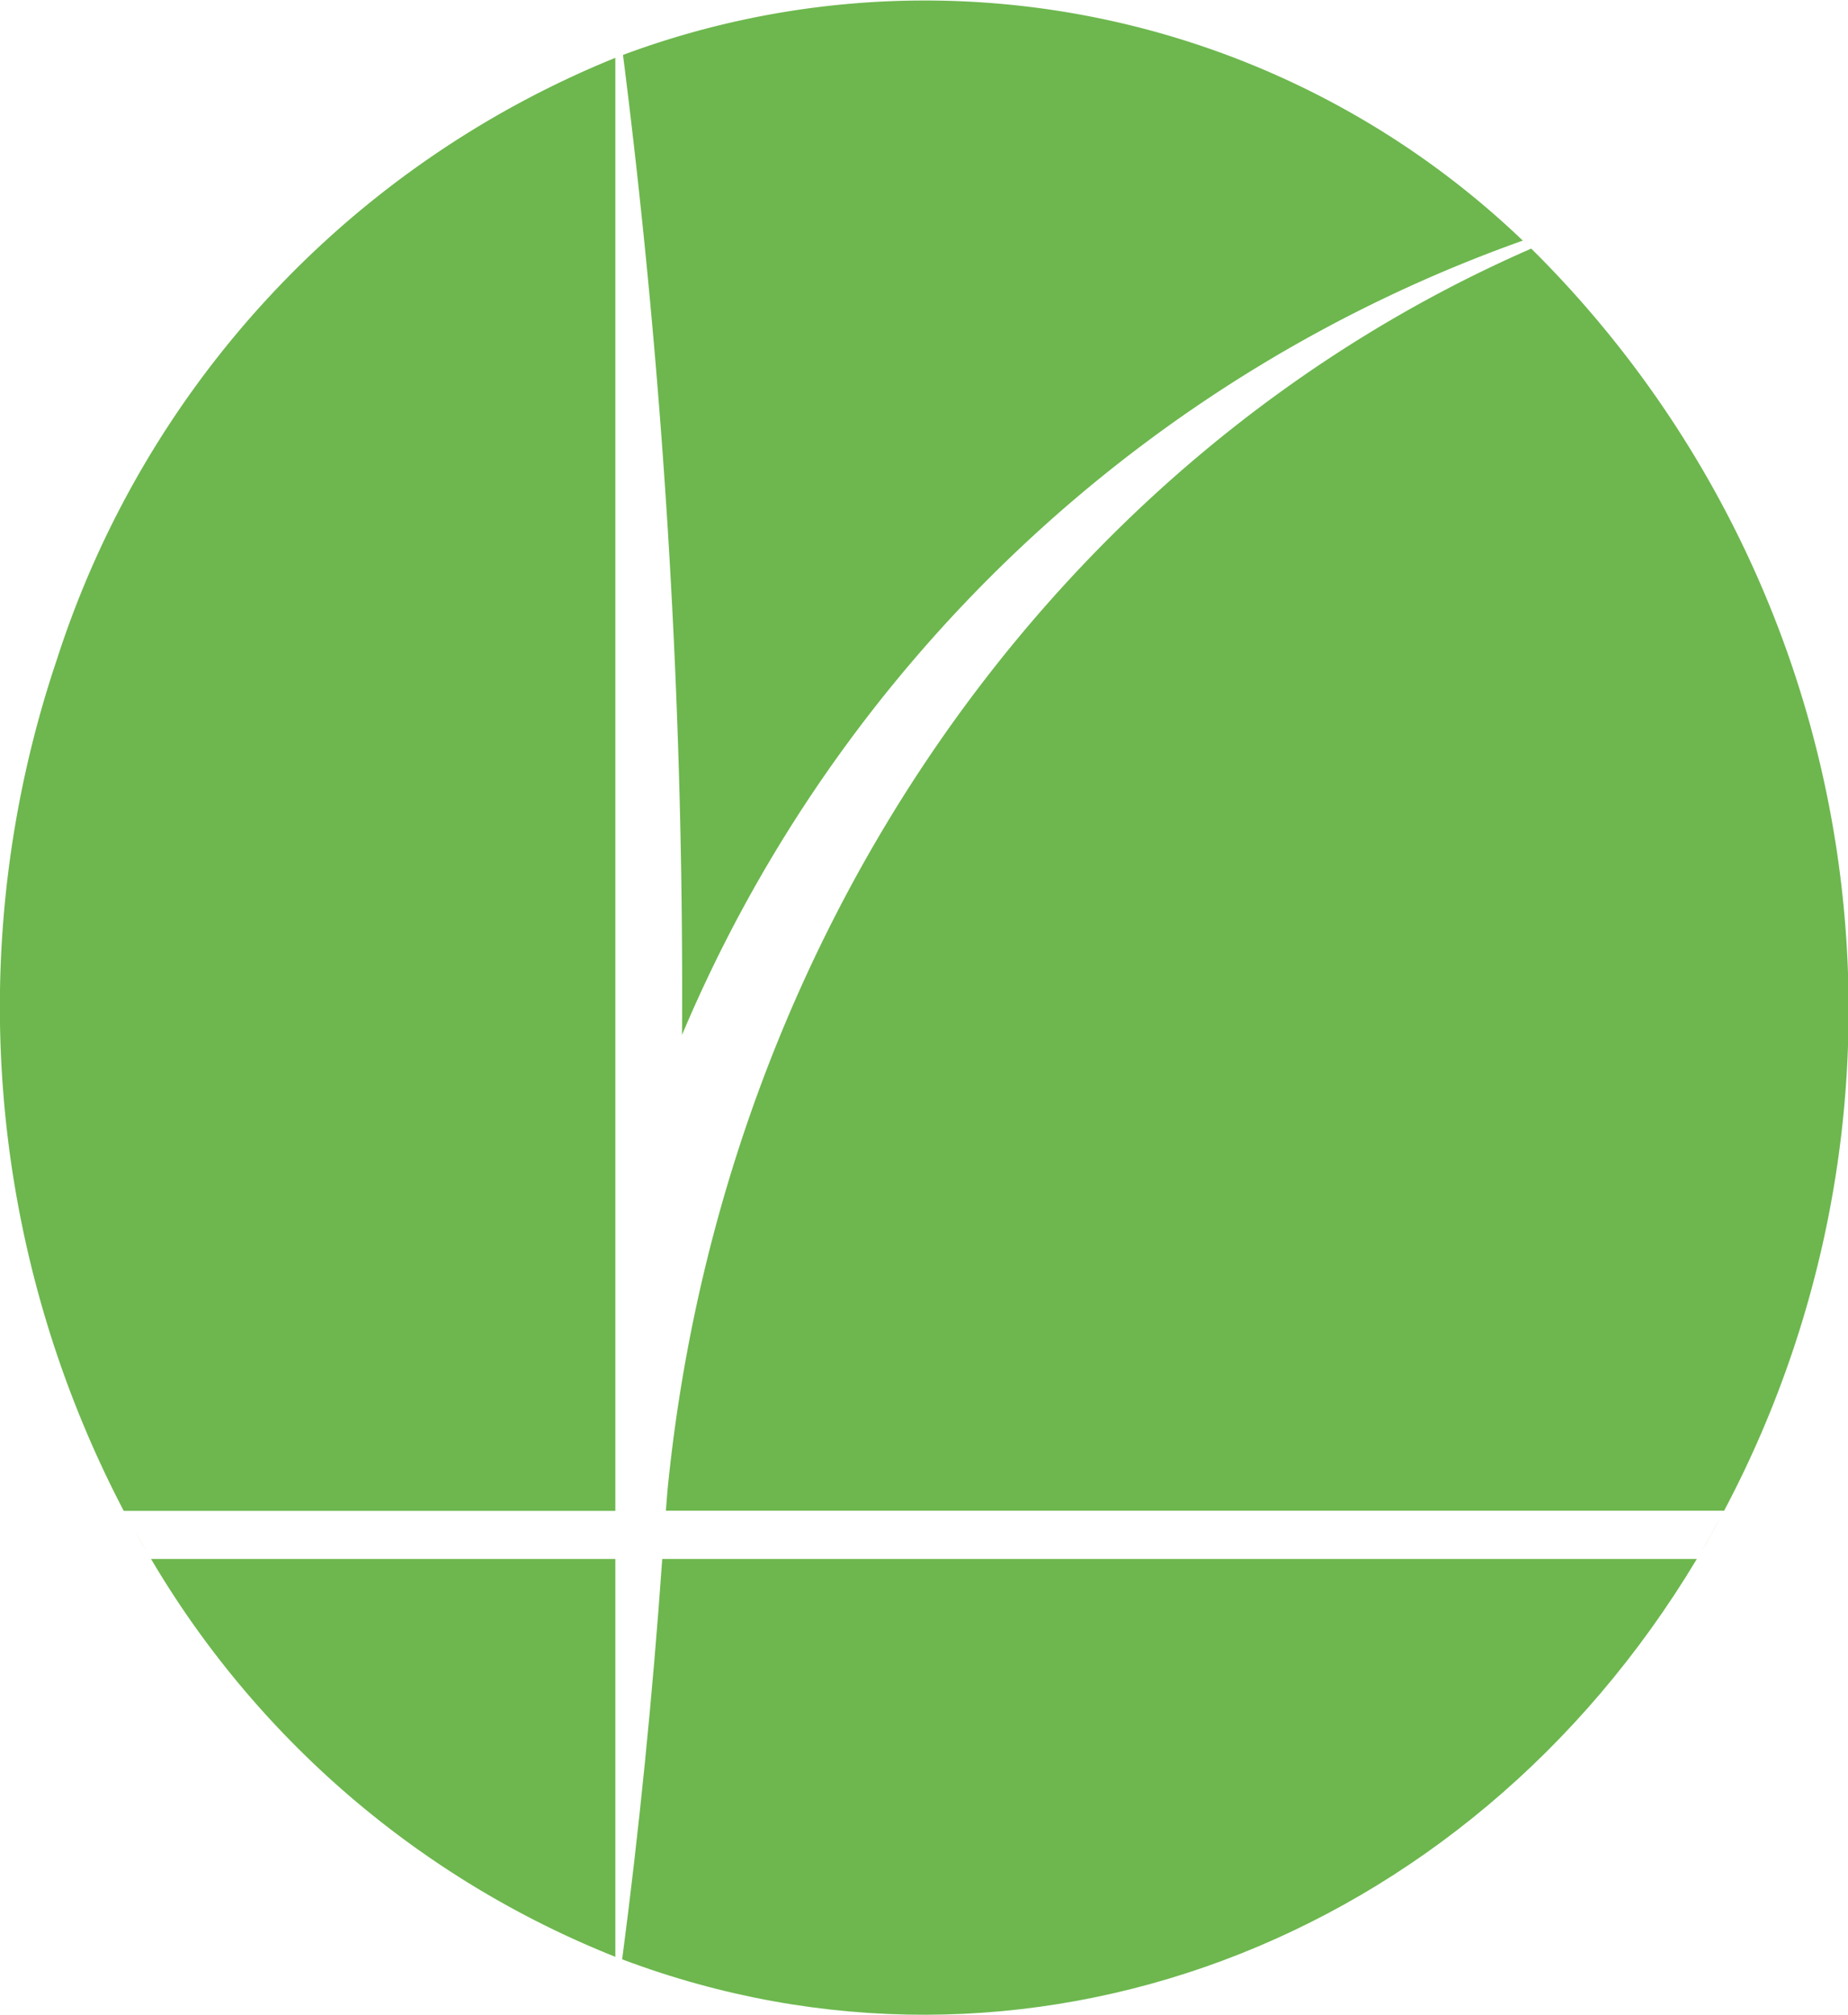
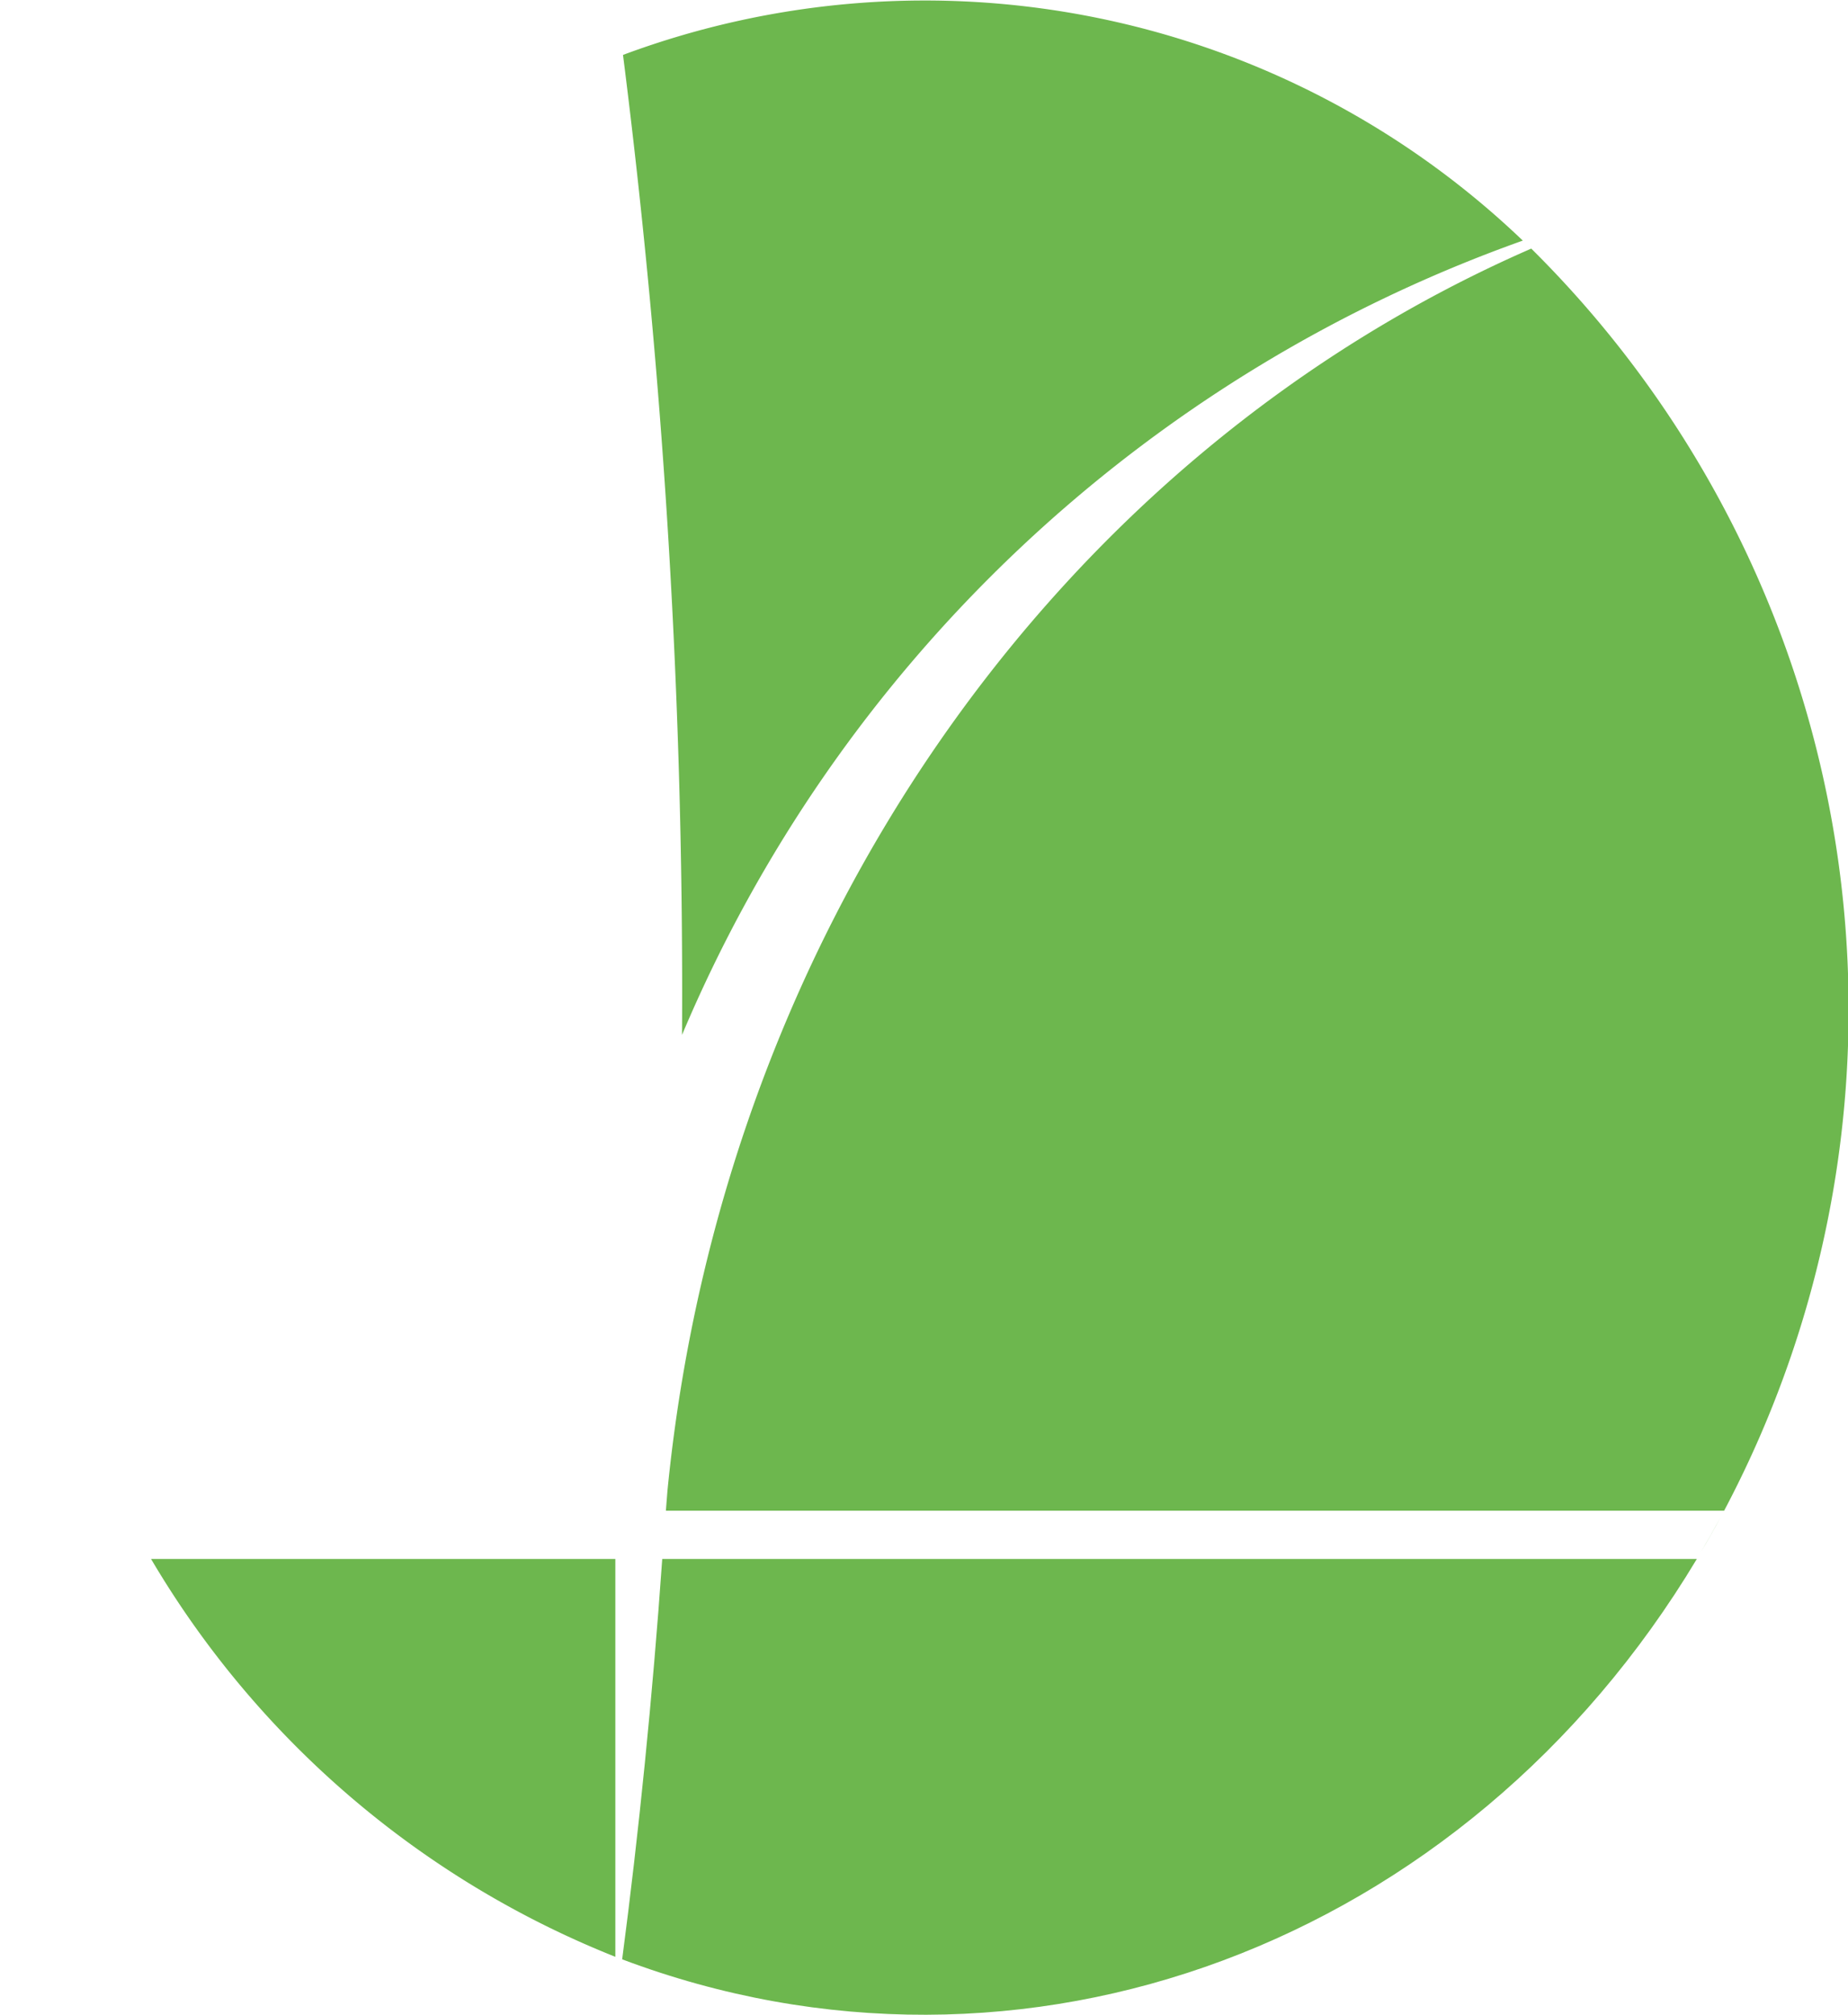
<svg xmlns="http://www.w3.org/2000/svg" id="prefix__Grupo_3" width="33.062" height="36.032" data-name="Grupo 3" viewBox="0 0 33.062 36.032">
  <defs>
    <style>
            .prefix__cls-1{fill:#6db74e}
        </style>
  </defs>
-   <path id="prefix__Trazado_12" d="M11.009 28.9V2.912a17.336 17.336 0 0 0-9.988 10.751A19.438 19.438 0 0 0 2.214 28.9z" class="prefix__cls-1" data-name="Trazado 12" transform="translate(0 -1.878)" />
  <path id="prefix__Trazado_13" d="M36.565 34.744l-.028.354H55.47a19.149 19.149 0 0 0-3.451-22.572C43.488 16.25 37.543 24.8 36.565 34.744z" class="prefix__cls-1" data-name="Trazado 13" transform="translate(-24.624 -8.08)" />
-   <path id="prefix__Trazado_14" d="M7.325 77.08c-.128-.217-.253-.435-.373-.658q.18.334.373.658z" class="prefix__cls-1" data-name="Trazado 14" transform="translate(-4.685 -49.305)" />
  <path id="prefix__Trazado_15" d="M35.24 18.506A25.656 25.656 0 0 1 50.282 4.3 15.473 15.473 0 0 0 34.184.979a133.292 133.292 0 0 1 1.056 17.527z" class="prefix__cls-1" data-name="Trazado 15" transform="translate(-23.038 .003)" />
  <path id="prefix__Trazado_16" d="M16.594 78.577H8.287a16.886 16.886 0 0 0 8.307 7.116z" class="prefix__cls-1" data-name="Trazado 16" transform="translate(-5.585 -50.696)" />
  <path id="prefix__Trazado_17" d="M93.337 77.105q.179-.3.347-.613-.167.308-.347.613z" class="prefix__cls-1" data-name="Trazado 17" transform="translate(-62.905 -49.35)" />
  <path id="prefix__Trazado_18" d="M34.856 78.577c-.173 2.472-.42 4.9-.717 7.161 7.16 2.7 15.087-.256 19.227-7.161z" class="prefix__cls-1" data-name="Trazado 18" transform="translate(-23.008 -50.696)" />
</svg>